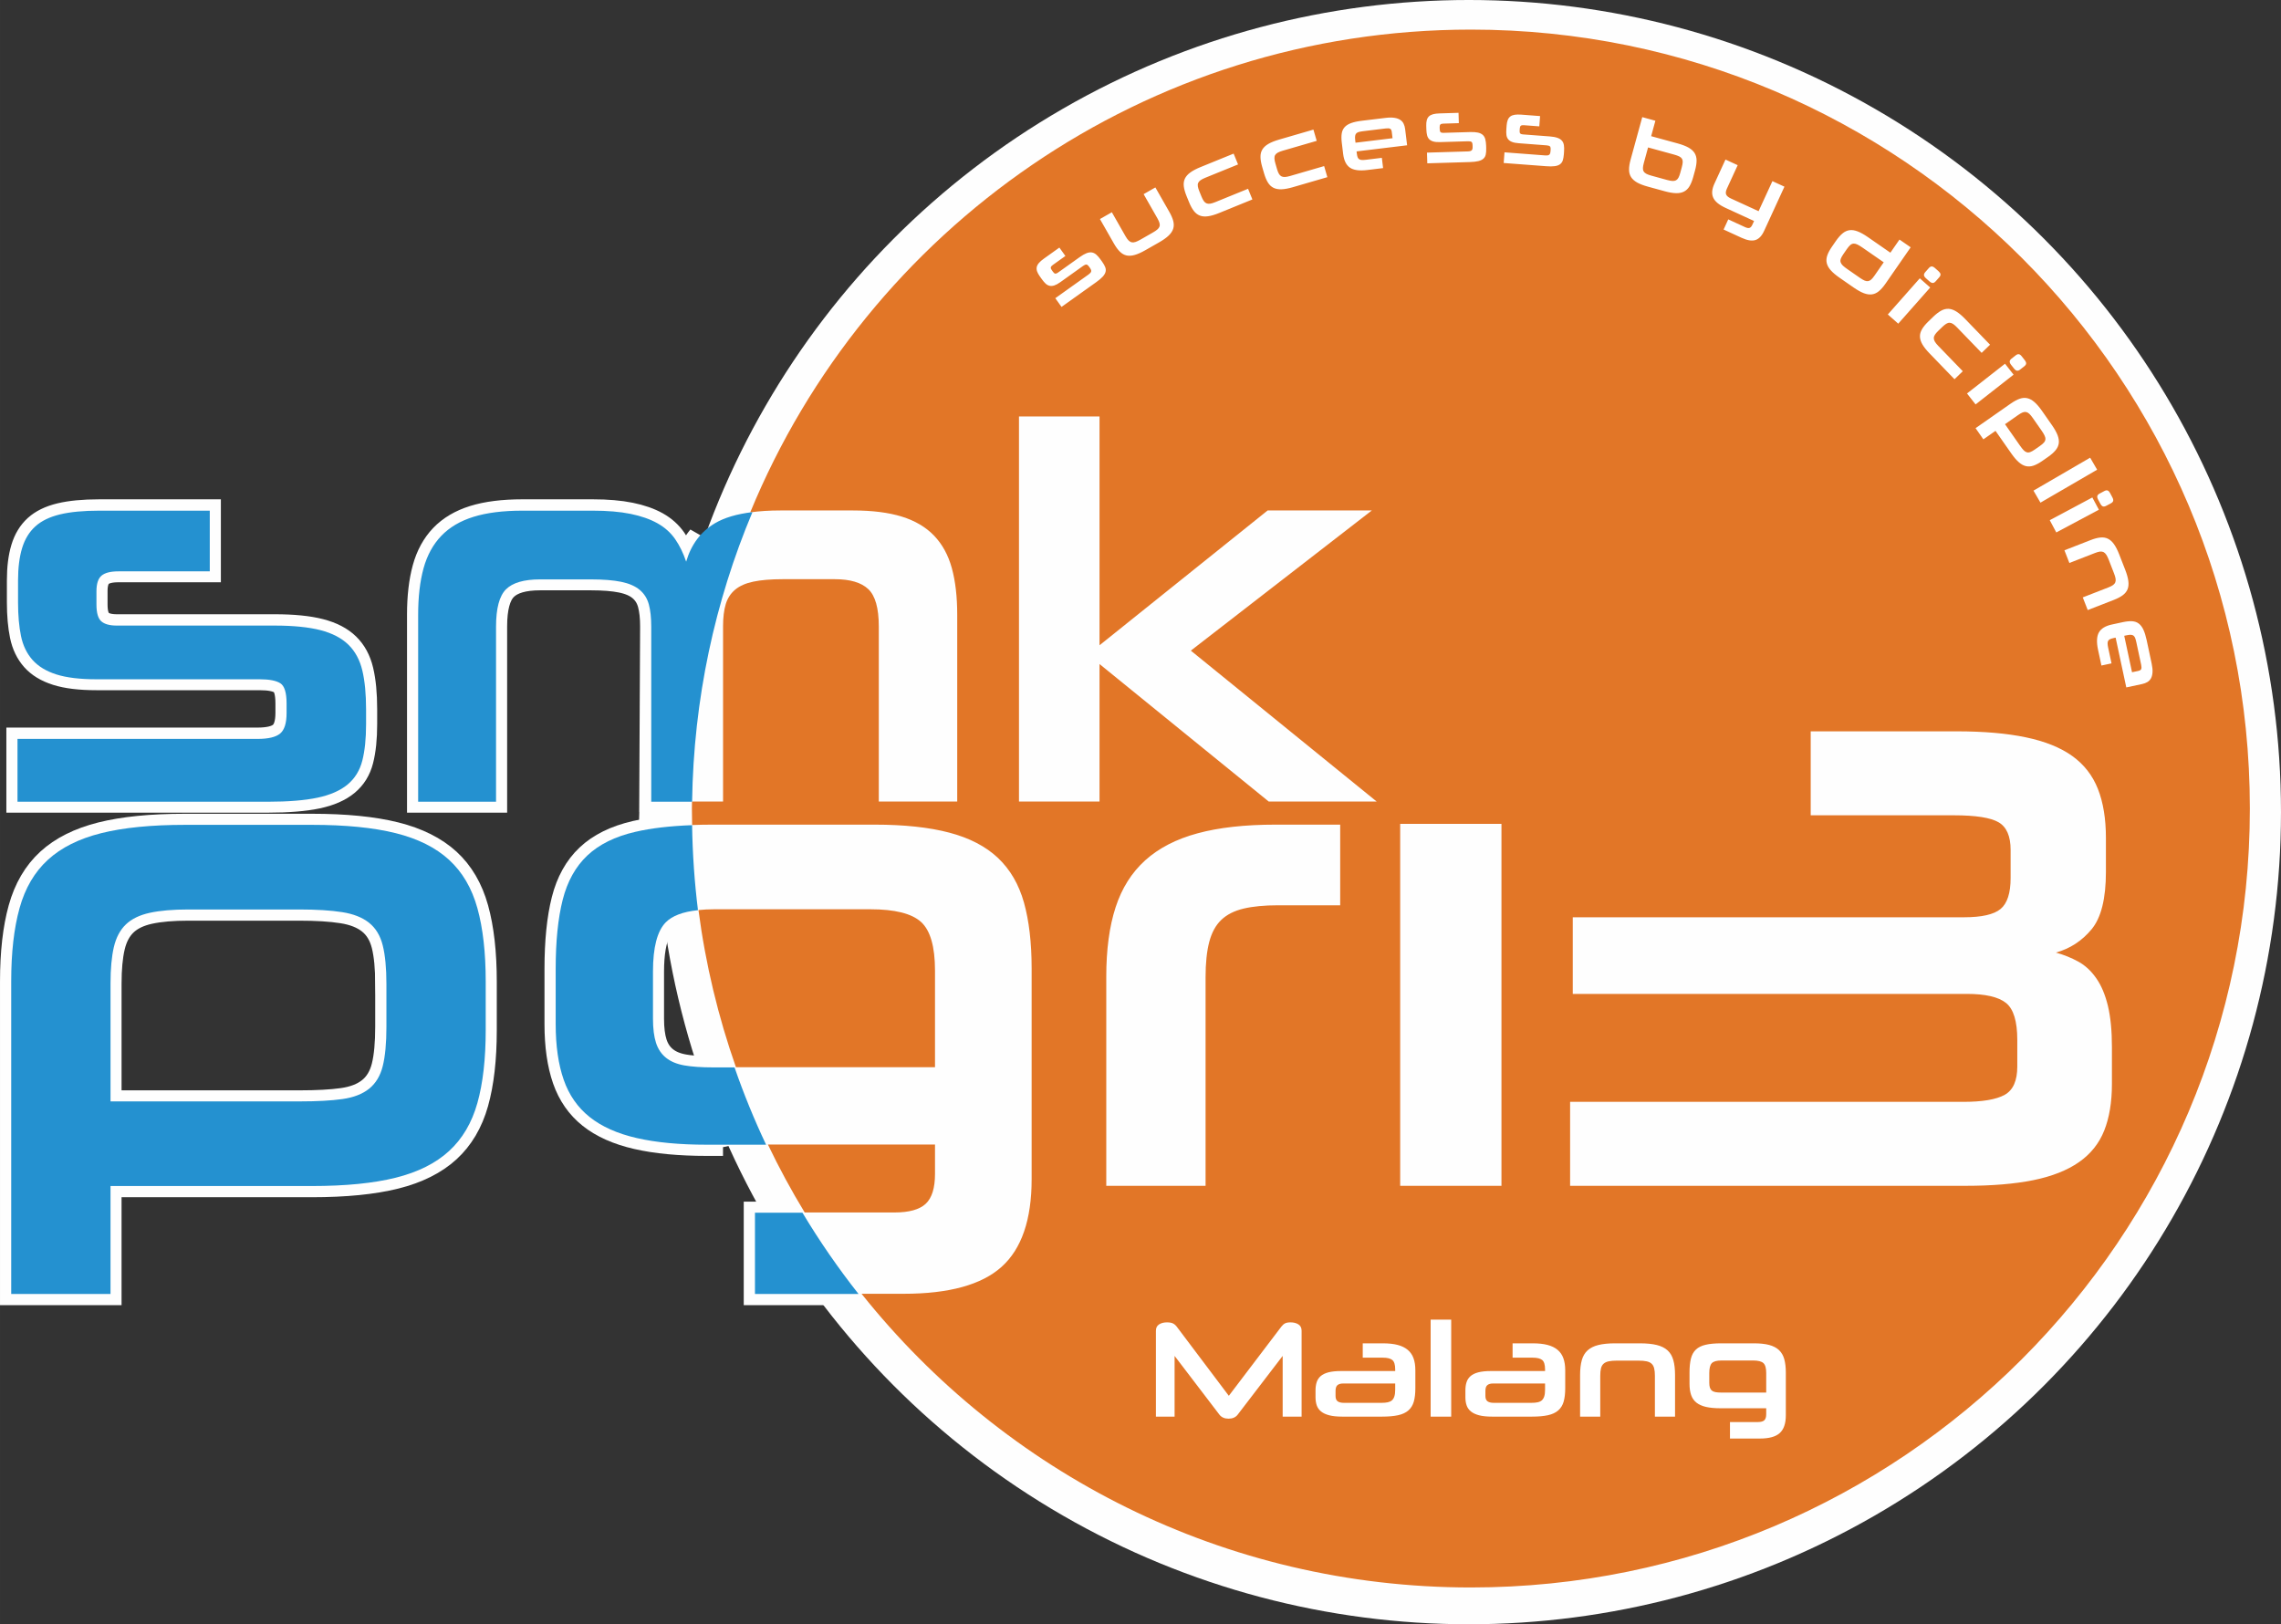
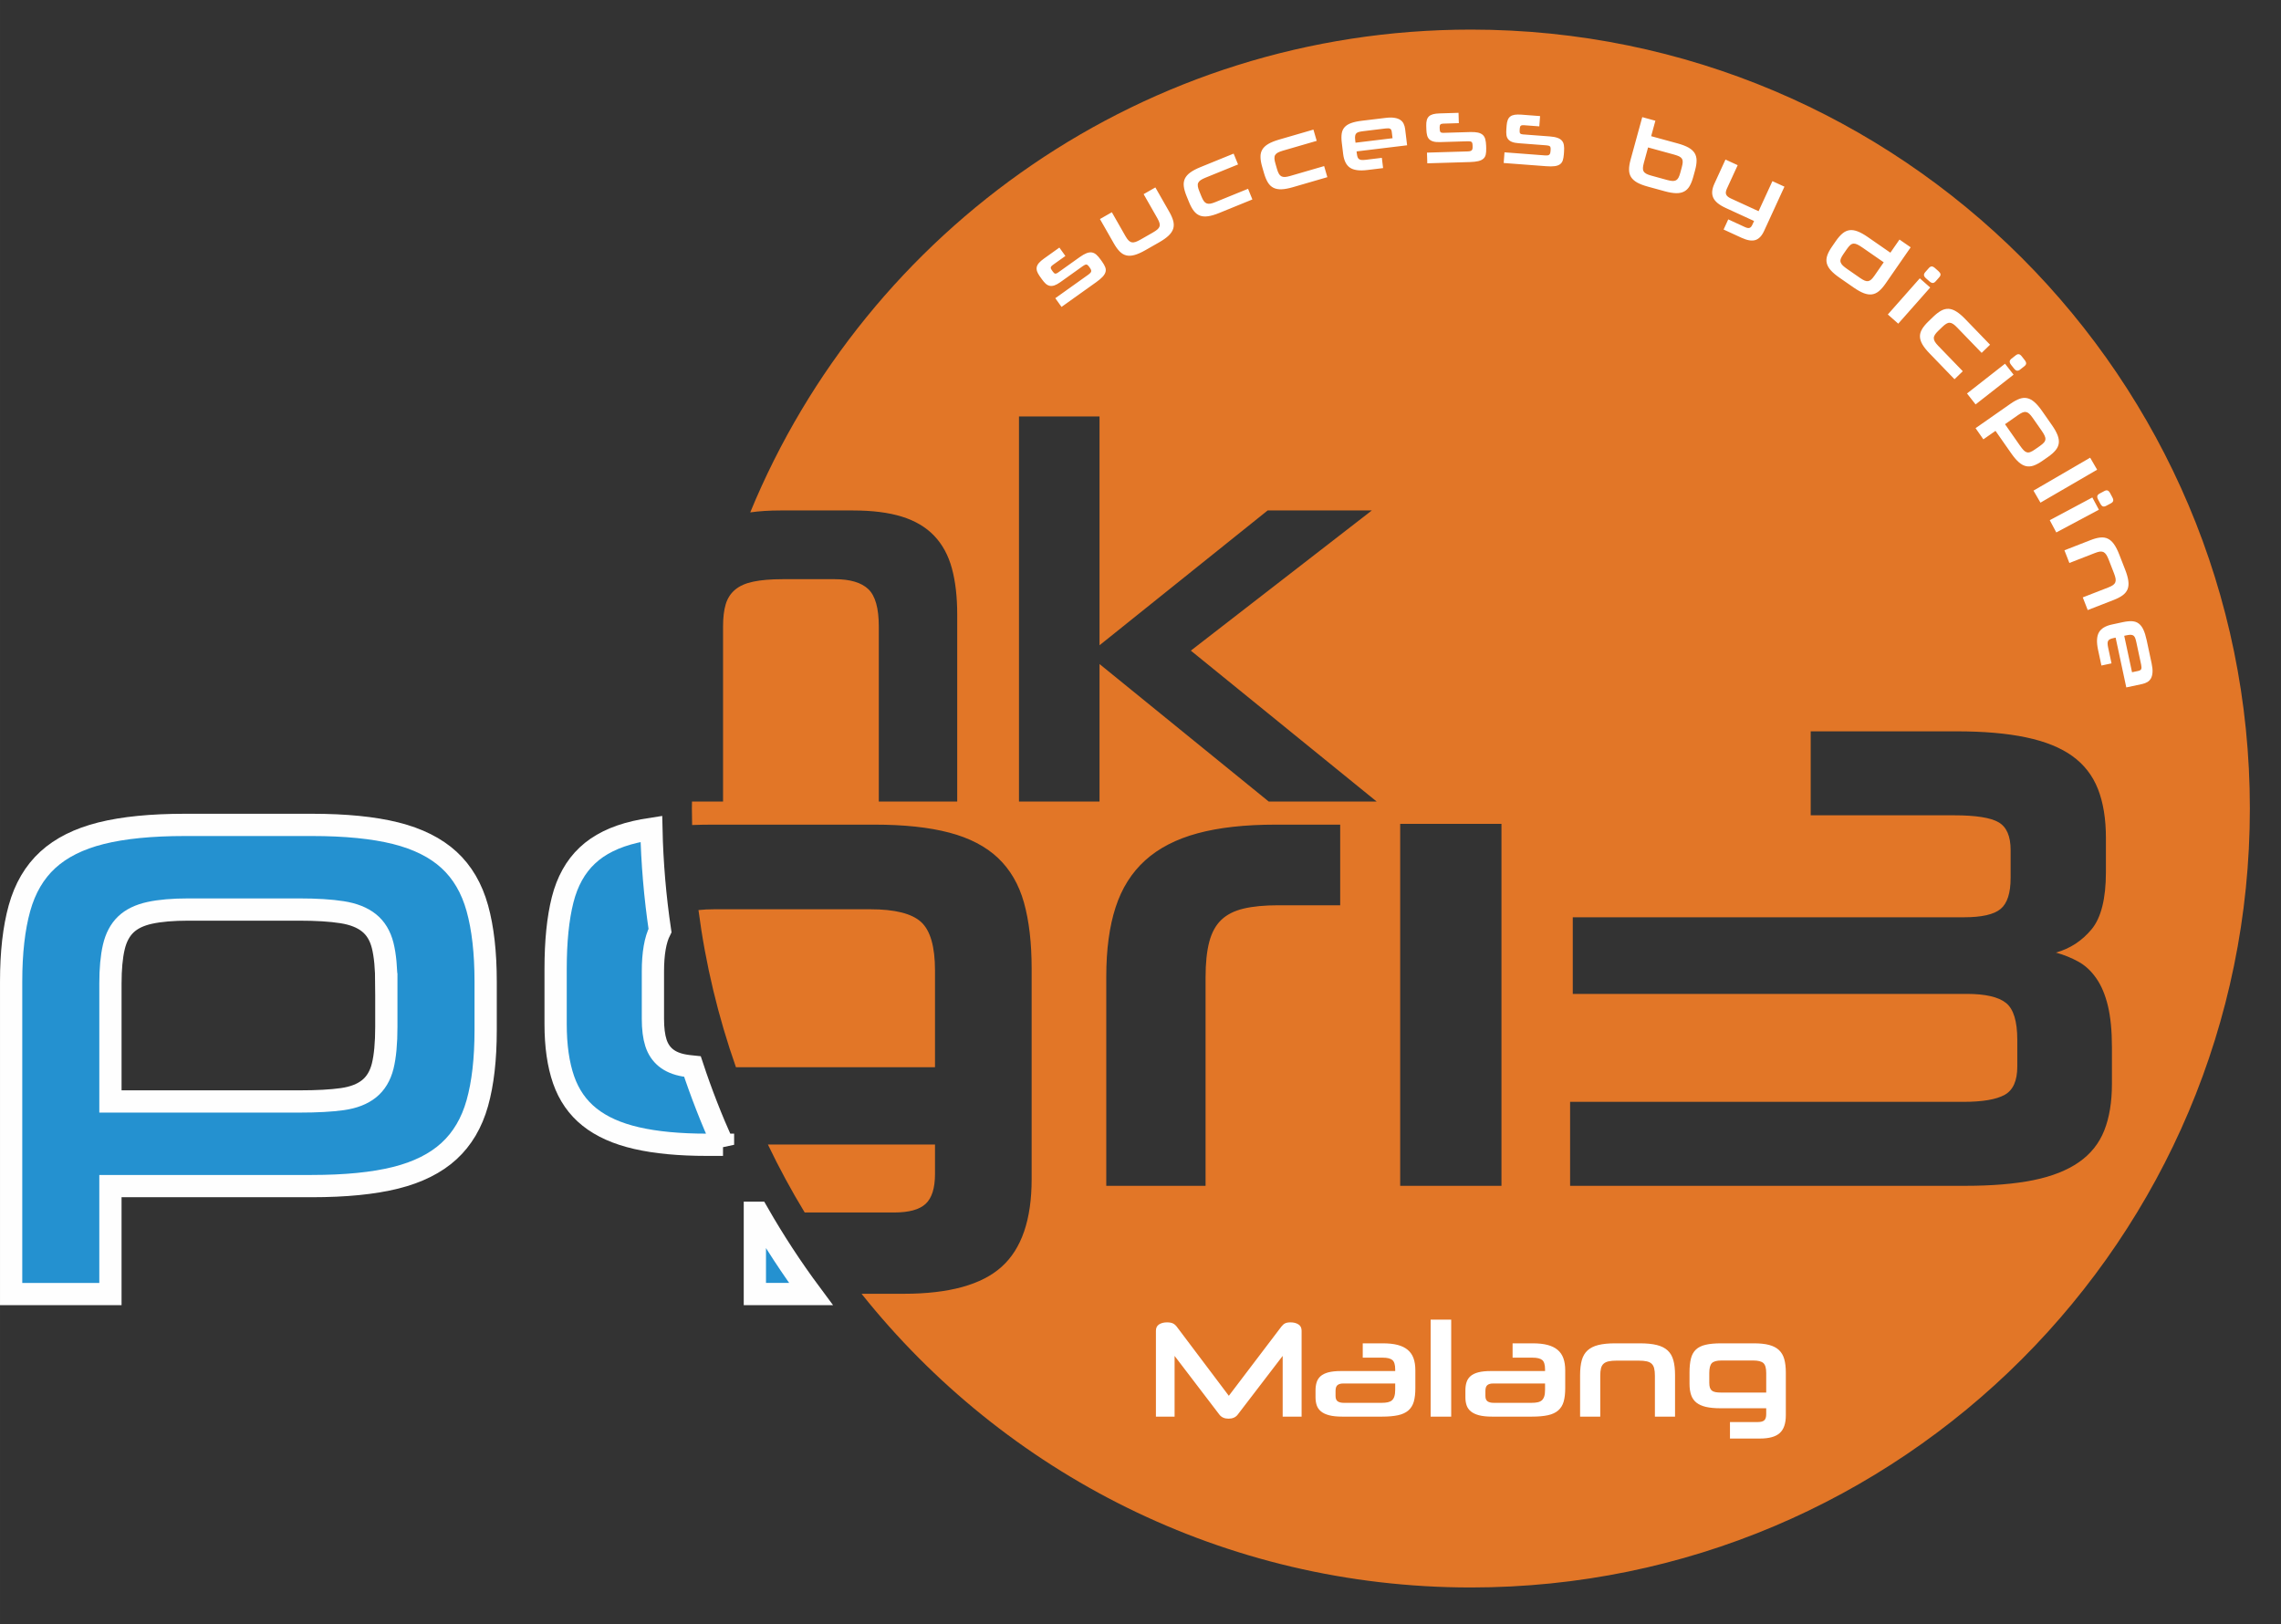
<svg xmlns="http://www.w3.org/2000/svg" xml:space="preserve" width="1024.87mm" height="729.827mm" version="1.1" style="shape-rendering:geometricPrecision; text-rendering:geometricPrecision; image-rendering:optimizeQuality; fill-rule:evenodd; clip-rule:evenodd" viewBox="0 0 99424 70802">
  <rect x="0" y="0" width="99424" height="70802" fill="#333333" stroke="none" />
  <defs>
    <style type="text/css">
   
    .str0 {stroke:#FEFEFE;stroke-width:970.115}
    .fil1 {fill:#FEFEFE}
    .fil2 {fill:#E27627}
    .fil0 {fill:#2491D0;fill-rule:nonzero}
    .fil3 {fill:white;fill-rule:nonzero}
   
  </style>
  </defs>
  <g id="Layer_x0020_1">
    <g id="_328815064">
-       <path class="fil0 str0" d="M15955 31567c0,625 -55,1151 -164,1581 -109,429 -324,776 -644,1041 -320,266 -757,457 -1311,574 -554,117 -1276,176 -2165,176l-10909 0 0 -2739 10464 0c468,0 796,-79 983,-235 187,-156 281,-452 281,-889l0 -422c0,-468 -90,-760 -269,-877 -180,-117 -480,-176 -901,-176l-7117 0c-718,0 -1299,-70 -1744,-211 -445,-140 -792,-351 -1042,-632 -250,-281 -417,-628 -503,-1042 -86,-413 -129,-901 -129,-1463l0 -959c0,-547 58,-1015 176,-1405 117,-390 308,-706 573,-948 265,-242 624,-418 1077,-527 453,-109 1022,-164 1709,-164l4822 0 0 2646 -3979 0c-344,0 -590,62 -738,187 -148,125 -222,351 -222,679l0 585c0,359 70,601 211,726 140,125 366,187 678,187l6883 0c812,0 1475,66 1990,199 515,133 921,343 1217,632 297,289 500,663 609,1124 109,460 164,1026 164,1697l0 655zm12391 3835l40 -8095c1,-390 -36,-714 -106,-972 -70,-257 -203,-468 -398,-632 -195,-164 -464,-281 -807,-351 -344,-70 -781,-105 -1311,-105l-2224 0c-703,0 -1198,144 -1487,433 -289,289 -433,831 -433,1627l0 7632 -3394 0 0 -8147c0,-781 78,-1456 234,-2025 156,-570 413,-1042 772,-1417 359,-374 827,-651 1405,-831 577,-179 1287,-269 2130,-269l3067 0c640,0 1190,47 1650,141 461,93 851,230 1171,409 320,180 577,410 772,691 195,281 355,609 480,983 123,-422 309,-783 558,-1083 -1256,3484 -2023,8117 -2119,12011z" />
      <path class="fil0 str0" d="M13586 35957c1472,0 2692,121 3660,363 968,243 1743,630 2324,1162 581,533 993,1235 1235,2106 242,872 363,1937 363,3196l0 2120c0,1259 -121,2319 -363,3181 -242,862 -654,1559 -1235,2092 -581,532 -1356,920 -2324,1162 -968,242 -2188,363 -3660,363l-8773 0 0 4706 -4328 0 0 -13624c0,-1259 121,-2324 363,-3196 242,-871 654,-1573 1235,-2106 581,-532 1355,-919 2324,-1162 968,-242 2188,-363 3660,-363l5519 0zm3253 6943c0,-697 -53,-1259 -159,-1685 -107,-426 -305,-755 -596,-987 -290,-233 -682,-388 -1176,-465 -494,-78 -1119,-116 -1874,-116l-4822 0c-678,0 -1239,48 -1685,145 -445,97 -794,266 -1046,508 -251,242 -426,571 -522,988 -97,416 -146,944 -146,1583l0 5142 8250 0c755,0 1375,-34 1859,-102 484,-68 872,-218 1162,-450 291,-233 489,-562 596,-988 106,-426 159,-997 159,-1714l0 -1859z" />
      <path class="fil0 str0" d="M32903 56408l0 -3544 126 0c703,1229 1477,2412 2318,3544l-2444 0zm-1389 -6507l-702 0c-1201,0 -2222,-97 -3065,-291 -842,-193 -1525,-498 -2048,-915 -523,-416 -900,-958 -1133,-1626 -232,-669 -348,-1477 -348,-2426l0 -2411c0,-1201 102,-2203 305,-3007 203,-803 561,-1447 1075,-1931 513,-485 1210,-828 2091,-1032 220,-50 454,-95 703,-133 33,1502 161,2981 376,4432 -206,408 -309,1004 -309,1787l0 2063c0,426 44,774 131,1045 87,271 232,489 435,654 204,165 470,276 799,334 110,19 229,35 359,48 386,1164 831,2302 1331,3409z" />
-       <circle class="fil1" cx="64023" cy="35401" r="35401" />
      <path class="fil2" d="M64113 1290c18752,0 33954,15202 33954,33954 0,18753 -15202,33954 -33954,33954 -10754,0 -20339,-5000 -26560,-12802l1836 0c1976,0 3399,-392 4270,-1176 872,-784 1308,-2058 1308,-3820l0 -9179c0,-1124 -112,-2082 -334,-2876 -223,-794 -601,-1443 -1133,-1947 -533,-503 -1240,-871 -2121,-1103 -881,-233 -1970,-349 -3268,-349l-7030 0c-317,0 -622,6 -913,17 -5,-239 -10,-478 -10,-719 0,-102 3,-203 4,-305l1354 0 0 -7631c0,-391 39,-714 117,-972 78,-257 214,-468 410,-632 195,-164 460,-281 796,-351 335,-70 760,-106 1275,-106l2271 0c671,0 1159,145 1463,434 305,288 457,831 457,1627l0 7631 3418 0 0 -8146c0,-781 -78,-1456 -234,-2025 -156,-570 -414,-1042 -773,-1417 -359,-374 -827,-651 -1405,-831 -577,-179 -1287,-269 -2130,-269l-3160 0c-488,0 -928,28 -1320,84 5080,-12349 17230,-21045 31412,-21045zm-29038 51562c-582,-957 -1117,-1946 -1604,-2963l7284 0 0 1279c0,619 -136,1055 -407,1307 -271,252 -726,377 -1365,377l-3908 0zm-2997 -6332c-770,-2189 -1324,-4481 -1633,-6850 212,-23 443,-35 694,-35l6798 0c1065,0 1801,184 2208,552 406,368 610,1075 610,2121l0 4212 -8677 0zm16142 5170l0 -9121c0,-1181 136,-2188 407,-3021 271,-833 702,-1515 1292,-2048 591,-532 1351,-925 2281,-1176 929,-252 2062,-378 3398,-378l2818 0 0 3515 -2701 0c-601,0 -1104,48 -1511,145 -407,97 -731,262 -973,494 -242,232 -416,552 -523,959 -106,406 -160,919 -160,1539l0 9092 -4328 0zm12811 0l0 -15778 4415 0 0 15778 -4415 0zm17894 -16151l0 -3660 6361 0c1182,0 2189,87 3021,262 833,174 1506,445 2019,813 513,368 886,847 1119,1438 232,591 348,1302 348,2135l0 1482c0,1161 -208,1994 -624,2498 -417,503 -935,842 -1555,1016 349,97 673,228 974,393 300,164 561,406 784,726 223,319 392,721 508,1205 116,484 175,1085 175,1801l0 1598c0,794 -112,1472 -335,2033 -222,562 -590,1022 -1103,1380 -514,358 -1177,620 -1990,785 -814,164 -1801,246 -2963,246l-17226 0 0 -3660 17139 0c832,0 1433,-101 1801,-305 368,-203 552,-615 552,-1234l0 -1162c0,-814 -165,-1351 -494,-1612 -329,-262 -901,-393 -1714,-393l-17168 0 0 -3340 17052 0c774,0 1307,-121 1597,-363 291,-242 436,-693 436,-1351l0 -1220c0,-600 -174,-1002 -523,-1206 -348,-203 -997,-305 -1946,-305l-6245 0zm-23624 -600l-7375 -5993 0 5993 -3511 0 0 -16785 3511 0 0 9973 7328 -5876 4541 0 -7889 6110 8100 6578 -4705 0z" />
-       <path class="fil0" d="M15956 31577c0,624 -55,1151 -164,1580 -110,429 -324,776 -644,1042 -320,265 -757,456 -1311,573 -554,117 -1276,176 -2165,176l-10910 0 0 -2739 10465 0c468,0 796,-78 983,-234 187,-156 281,-453 281,-890l0 -421c0,-468 -90,-761 -269,-878 -180,-117 -480,-176 -902,-176l-7116 0c-718,0 -1300,-70 -1744,-210 -445,-141 -792,-352 -1042,-632 -250,-281 -418,-629 -503,-1042 -86,-414 -129,-902 -129,-1463l0 -960c0,-546 58,-1015 175,-1405 117,-390 309,-706 574,-948 265,-242 624,-417 1077,-527 452,-109 1022,-163 1709,-163l4822 0 0 2645 -3979 0c-344,0 -590,62 -738,187 -148,125 -222,351 -222,679l0 585c0,359 70,601 210,726 141,125 367,187 679,187l6883 0c811,0 1475,67 1990,199 515,133 921,344 1217,632 297,289 499,664 609,1124 109,460 164,1026 164,1697l0 656zm14211 3371l-1781 0 0 -7632c0,-390 -35,-714 -105,-971 -70,-258 -203,-469 -398,-632 -195,-164 -464,-281 -808,-352 -343,-70 -780,-105 -1311,-105l-2224 0c-702,0 -1197,144 -1486,433 -289,289 -433,831 -433,1627l0 7632 -3395 0 0 -8147c0,-780 78,-1455 234,-2025 157,-570 414,-1042 773,-1416 359,-375 827,-652 1405,-831 577,-180 1287,-269 2130,-269l3067 0c640,0 1190,46 1650,140 461,94 851,230 1171,410 320,179 577,409 772,690 195,281 355,609 480,983 219,-749 636,-1307 1252,-1673 408,-243 953,-405 1637,-487 -1637,3892 -2566,8153 -2630,12625z" />
-       <path class="fil0" d="M13589 35955c1472,0 2692,121 3661,363 968,242 1742,629 2323,1162 581,532 993,1234 1235,2106 242,871 363,1936 363,3195l0 2121c0,1258 -121,2319 -363,3180 -242,862 -654,1559 -1235,2092 -581,533 -1355,920 -2323,1162 -969,242 -2189,363 -3661,363l-8772 0 0 4706 -4329 0 0 -13624c0,-1259 121,-2324 364,-3195 242,-872 653,-1574 1234,-2106 581,-533 1356,-920 2324,-1162 968,-242 2188,-363 3660,-363l5519 0zm3254 6942c0,-697 -53,-1259 -160,-1685 -106,-426 -305,-755 -595,-987 -291,-233 -683,-388 -1177,-465 -494,-77 -1118,-116 -1874,-116l-4822 0c-677,0 -1239,48 -1684,145 -446,97 -794,266 -1046,508 -252,242 -426,572 -523,988 -97,416 -145,944 -145,1583l0 5142 8249 0c756,0 1375,-34 1860,-102 484,-68 871,-218 1162,-450 290,-233 489,-562 595,-988 107,-426 160,-997 160,-1714l0 -1859z" />
-       <path class="fil0" d="M32907 56405l0 -3544 2069 0c741,1234 1558,2418 2446,3544l-4515 0zm485 -6507l-2577 0c-1200,0 -2222,-97 -3064,-291 -843,-193 -1525,-498 -2048,-915 -523,-416 -901,-958 -1133,-1626 -233,-668 -349,-1477 -349,-2426l0 -2411c0,-1201 102,-2203 305,-3006 204,-804 562,-1448 1075,-1932 513,-484 1210,-828 2092,-1031 686,-159 1511,-256 2474,-291 19,1253 105,2490 256,3706 -657,67 -1127,246 -1409,535 -368,378 -552,1090 -552,2135l0 2063c0,426 44,774 131,1046 87,271 232,489 436,653 203,165 469,276 799,334 329,58 745,87 1249,87l940 0c399,1153 859,2278 1375,3370z" />
      <path class="fil3" d="M48041 11410c62,86 106,164 133,235 28,70 32,139 14,208 -18,68 -60,138 -125,209 -65,71 -159,150 -282,238l-1512 1078 -271 -379 1450 -1034c65,-47 103,-90 113,-130 11,-40 -6,-91 -49,-151l-41 -58c-47,-65 -88,-97 -124,-95 -37,1 -84,23 -143,64l-986 704c-99,71 -187,118 -262,143 -76,24 -145,30 -207,15 -62,-14 -120,-45 -173,-94 -52,-49 -107,-112 -162,-190l-95 -133c-54,-76 -92,-147 -115,-212 -22,-66 -27,-129 -14,-188 13,-60 45,-120 97,-180 52,-60 126,-123 221,-191l668 -477 262 366 -552 394c-47,34 -75,67 -83,99 -9,32 3,70 36,116l58 81c35,50 69,76 101,80 31,3 69,-11 112,-42l954 -680c112,-80 211,-136 295,-169 85,-33 162,-43 231,-33 70,11 135,43 196,96 60,53 124,126 190,219l65 91zm1873 -499c-173,99 -326,166 -458,203 -131,37 -250,44 -356,20 -105,-24 -201,-79 -289,-166 -87,-86 -174,-204 -259,-354l-608 -1066 519 -296 600 1052c46,81 91,142 134,183 43,41 89,66 137,75 48,10 102,4 163,-16 60,-21 129,-54 208,-98l539 -308c84,-48 150,-92 199,-134 50,-42 82,-86 97,-131 16,-46 16,-97 0,-154 -16,-57 -46,-125 -92,-206l-600 -1052 512 -293 608 1066c85,150 143,285 173,404 29,119 28,230 -5,333 -33,103 -100,202 -200,298 -100,95 -238,193 -413,293l-609 347zm3225 -1626c-184,75 -344,122 -480,141 -135,20 -254,11 -355,-27 -101,-38 -190,-105 -265,-202 -76,-97 -146,-225 -211,-385l-110 -269c-65,-160 -104,-302 -119,-425 -14,-123 2,-234 48,-332 46,-97 125,-187 235,-267 111,-81 258,-159 443,-234l1446 -589 193 472 -1429 581c-86,36 -154,70 -204,105 -51,35 -85,74 -105,118 -19,44 -24,95 -14,155 9,59 31,129 64,210l96 236c32,79 65,142 99,190 34,48 73,81 118,100 45,19 98,24 159,15 61,-9 134,-31 220,-66l1432 -583 189 465 -1450 591zm3214 -1125c-192,55 -356,86 -493,91 -136,5 -253,-16 -350,-64 -97,-48 -178,-124 -243,-228 -65,-104 -121,-239 -170,-405l-81 -279c-48,-166 -73,-311 -74,-435 -2,-124 25,-232 82,-325 56,-92 143,-173 261,-242 118,-69 273,-131 464,-187l1500 -436 143 490 -1481 430c-89,26 -161,54 -214,83 -54,30 -93,65 -117,107 -24,41 -34,92 -30,152 3,60 17,132 42,216l71 245c24,81 50,148 79,199 28,51 64,88 107,112 43,23 95,34 156,31 62,-3 137,-17 226,-43l1485 -432 140 483 -1503 437zm2777 -1560l12 99c8,66 20,118 35,157 15,38 38,67 69,86 30,19 69,29 116,32 47,2 105,-1 173,-9l697 -85 54 447 -696 85c-340,41 -591,6 -752,-106 -160,-111 -258,-310 -293,-594l-60 -495c-19,-155 -19,-288 -2,-399 17,-110 60,-202 127,-276 67,-74 161,-133 282,-177 120,-44 275,-78 465,-101l1036 -125c153,-19 282,-20 387,-3 105,16 191,47 256,91 66,44 115,101 147,171 33,69 54,146 64,231l86 704 -2203 267zm1534 -852c-9,-71 -32,-117 -71,-136 -38,-19 -102,-24 -192,-13l-981 119c-74,9 -135,20 -185,33 -49,12 -87,33 -115,60 -27,27 -45,64 -52,111 -8,46 -7,108 2,184l14 115 1614 -196 -34 -277zm4116 721c3,106 -3,196 -20,269 -16,74 -51,134 -104,181 -53,47 -126,81 -220,104 -94,23 -216,36 -368,41l-1855 55 -14 -466 1780 -53c79,-2 135,-17 166,-45 31,-27 45,-78 43,-152l-2 -72c-2,-80 -19,-129 -50,-148 -31,-19 -83,-27 -154,-25l-1211 36c-122,4 -222,-5 -298,-27 -76,-22 -136,-56 -180,-102 -44,-47 -75,-105 -91,-175 -17,-70 -27,-153 -30,-248l-5 -163c-2,-93 5,-173 23,-240 18,-67 49,-122 93,-165 44,-42 104,-74 180,-95 77,-21 173,-33 290,-36l821 -25 13 450 -677 21c-58,1 -100,13 -124,35 -25,22 -36,61 -35,117l3 99c2,61 15,102 40,123 24,20 63,30 116,28l1171 -35c138,-4 251,4 340,24 88,20 158,54 210,101 52,48 88,110 109,188 21,78 33,174 37,288l3 112zm3385 259c-8,106 -24,195 -48,267 -24,71 -65,127 -123,168 -58,41 -134,68 -230,80 -95,13 -219,14 -370,2l-1851 -140 35 -465 1776 135c80,6 136,-3 170,-27 34,-24 54,-73 59,-148l6 -71c6,-80 -6,-130 -35,-153 -29,-22 -79,-36 -150,-41l-1208 -92c-122,-9 -220,-28 -294,-58 -73,-29 -129,-70 -168,-120 -39,-51 -63,-112 -72,-184 -9,-71 -10,-154 -3,-250l12 -163c7,-92 23,-171 48,-236 25,-64 61,-116 110,-153 48,-38 111,-63 189,-76 78,-12 176,-14 292,-6l819 63 -34 448 -676 -51c-58,-4 -101,3 -127,23 -27,19 -43,56 -47,112l-7 99c-5,61 4,103 26,126 22,23 60,37 113,41l1168 88c138,11 249,30 335,60 86,29 152,70 198,123 47,52 77,119 89,198 13,80 15,176 6,290l-8 111zm3662 1407c-192,-52 -348,-112 -468,-179 -119,-68 -207,-147 -265,-238 -57,-92 -87,-199 -87,-322 -1,-123 21,-267 67,-434l509 -1856 572 157 -184 673 1156 316c195,54 352,114 472,181 119,67 207,147 265,238 57,92 86,199 87,324 0,124 -22,269 -68,435l-77 281c-46,166 -100,302 -163,407 -63,106 -143,183 -239,232 -97,50 -213,73 -350,70 -137,-3 -303,-31 -497,-85l-730 -200zm1478 -842c25,-90 38,-165 41,-225 3,-59 -9,-109 -33,-149 -25,-40 -66,-74 -121,-102 -56,-27 -129,-53 -219,-78l-1137 -312 -186 681c-23,84 -36,156 -38,214 -3,59 8,109 33,150 24,41 64,76 118,105 54,28 126,55 216,79l691 190c90,24 166,38 228,42 63,3 115,-7 157,-30 42,-23 77,-60 105,-111 28,-52 54,-121 78,-208l67 -246zm1968 928c-50,108 -61,195 -33,258 27,64 96,122 207,173l1206 554 603 -1310 524 241 -885 1926c-101,220 -228,353 -382,401 -154,48 -353,15 -600,-98l-785 -361 203 -442 738 340c75,34 137,45 185,32 49,-13 92,-60 129,-142l73 -160 -1238 -569c-147,-68 -265,-139 -355,-214 -90,-75 -153,-156 -191,-243 -37,-88 -50,-181 -39,-282 11,-100 43,-209 98,-327l479 -1043 532 245 -469 1021zm4910 3886c-166,-115 -295,-224 -386,-328 -92,-104 -149,-208 -173,-314 -24,-105 -16,-216 24,-332 40,-116 109,-245 208,-387l165 -239c99,-142 195,-253 291,-332 95,-79 196,-126 304,-141 107,-15 225,3 354,52 129,49 277,131 443,246l985 683 397 -573 488 338 -1096 1582c-98,142 -195,252 -289,330 -95,78 -196,125 -303,139 -107,15 -224,-2 -353,-50 -128,-49 -275,-130 -441,-245l-618 -429zm170 -1036c-55,79 -93,146 -114,202 -21,57 -25,109 -10,158 15,49 47,97 96,145 50,47 118,101 206,161l543 377c77,53 143,92 199,116 56,24 107,32 155,25 47,-8 92,-31 136,-71 43,-39 91,-96 142,-170l402 -580 -927 -642c-85,-59 -159,-103 -220,-133 -62,-30 -118,-43 -169,-40 -51,4 -99,25 -145,65 -45,40 -95,99 -149,177l-145 210zm1934 2637l1393 -1576 454 401 -1393 1576 -454 -401zm1664 -1576c-56,-49 -85,-95 -89,-137 -3,-42 16,-87 58,-135l153 -173c42,-48 84,-72 126,-73 41,0 90,24 145,73l147 130c57,51 88,97 93,138 4,41 -15,85 -57,133l-153 173c-42,48 -84,73 -127,74 -42,2 -92,-23 -150,-74l-146 -129zm154 3273c-139,-143 -242,-274 -311,-392 -68,-119 -104,-232 -107,-340 -3,-108 27,-215 89,-321 62,-107 155,-220 279,-340l209 -202c124,-120 241,-209 350,-269 109,-59 217,-85 325,-79 108,7 220,46 336,119 116,72 244,180 382,323l1086 1123 -367 355 -1072 -1109c-64,-67 -122,-117 -173,-151 -51,-34 -101,-51 -149,-53 -48,-2 -97,13 -148,44 -52,31 -109,77 -172,138l-183 177c-61,59 -108,113 -139,163 -32,49 -49,98 -49,147 -1,49 14,100 45,153 31,53 79,113 143,180l1075 1111 -361 349 -1088 -1126zm1633 1747l1657 -1297 373 477 -1656 1297 -374 -477zm1923 -1247c-46,-59 -66,-109 -62,-151 4,-42 31,-83 81,-122l182 -143c51,-39 96,-55 137,-48 41,6 84,39 130,98l120 153c48,61 70,112 67,153 -4,42 -30,82 -80,121l-182 143c-51,39 -97,56 -138,49 -42,-6 -87,-39 -134,-100l-121 -153zm1778 2625c116,165 198,312 247,440 49,128 66,245 52,353 -14,107 -61,208 -140,304 -78,96 -189,193 -330,292l-239 166c-141,99 -270,169 -386,210 -116,40 -226,49 -332,25 -105,-23 -210,-80 -313,-170 -103,-90 -213,-217 -329,-383l-689 -986 -529 370 -340 -487 1531 -1070c142,-99 271,-169 388,-211 117,-41 228,-50 334,-26 105,23 210,80 313,170 103,89 213,217 329,383l433 620zm-524 911c78,-54 137,-105 176,-150 40,-45 61,-94 65,-145 3,-51 -10,-107 -41,-168 -30,-62 -74,-135 -134,-220l-379 -542c-53,-76 -103,-136 -148,-178 -46,-43 -93,-69 -140,-78 -47,-9 -98,-3 -152,19 -54,22 -117,58 -189,108l-578 404 648 928c59,85 112,152 158,201 45,49 93,80 142,95 48,14 101,11 157,-11 57,-21 125,-60 206,-117l209 -146zm-279 1946l2470 -1436 304 524 -2470 1436 -304 -524zm709 1289l1856 -991 285 534 -1856 991 -285 -534zm2110 -896c-35,-66 -47,-119 -36,-160 12,-40 45,-76 102,-106l204 -109c56,-30 103,-38 142,-24 39,14 76,54 111,119l92 172c37,68 50,122 39,163 -10,40 -43,75 -99,105l-204 109c-56,30 -105,38 -145,25 -40,-13 -78,-54 -114,-122l-92 -172zm-671 4261l1122 -437c84,-33 150,-66 198,-101 48,-34 80,-74 98,-119 18,-46 22,-100 12,-163 -10,-63 -33,-139 -68,-228l-234 -602c-34,-86 -68,-156 -103,-210 -35,-53 -75,-91 -119,-114 -45,-22 -96,-30 -155,-23 -58,7 -130,27 -214,60l-1121 437 -215 -553 1139 -444c161,-63 303,-101 427,-113 123,-13 233,5 330,53 97,48 186,127 265,239 79,112 155,260 227,446l262 672c73,188 118,350 135,486 18,136 7,254 -32,355 -40,100 -109,188 -208,262 -99,75 -230,143 -390,206l-1140 444 -216 -553zm1432 1754l-97 21c-65,14 -116,30 -152,49 -37,18 -64,44 -80,76 -16,32 -23,71 -21,118 2,48 10,105 24,172l147 686 -440 94 -147 -685c-72,-335 -59,-588 37,-758 97,-170 286,-285 566,-345l487 -105c154,-32 286,-45 398,-38 111,8 207,41 286,102 80,60 147,148 201,264 55,116 102,268 143,455l218 1021c32,150 45,279 38,385 -7,106 -30,194 -68,263 -38,69 -91,123 -157,162 -67,39 -141,67 -224,85l-694 148 -465 -2170zm988 1451c70,-15 113,-43 129,-83 15,-40 14,-104 -5,-192l-207 -966c-15,-73 -32,-133 -49,-181 -17,-48 -40,-85 -70,-110 -30,-25 -68,-39 -115,-42 -47,-4 -108,3 -183,19l-113 24 340 1589 273 -58z" />
      <path class="fil3" d="M55909 61751l0 -2647 -1964 2565c-90,114 -222,171 -395,171 -173,0 -304,-57 -395,-171l-1957 -2565 0 2647 -814 0 0 -3744c0,-125 46,-218 139,-277 92,-59 207,-88 345,-88 106,0 190,15 253,44 63,29 120,78 171,144l2270 3013 2288 -3013c51,-66 105,-115 162,-144 57,-29 136,-44 239,-44 137,0 252,29 344,88 93,59 139,152 139,277l0 3744 -825 0zm2600 0c-232,0 -423,-20 -572,-59 -150,-39 -269,-95 -357,-168 -88,-73 -150,-161 -186,-265 -35,-104 -53,-221 -53,-351l0 -301c0,-133 17,-252 50,-356 34,-105 92,-193 174,-266 83,-72 196,-127 339,-165 144,-37 326,-56 546,-56l2364 0 0 -71c0,-204 -41,-340 -124,-409 -82,-69 -222,-103 -419,-103l-872 0 0 -625 872 0c256,0 473,23 652,70 179,48 325,119 439,216 114,96 198,218 251,365 53,147 79,323 79,528l0 778c0,232 -22,426 -67,584 -46,157 -124,285 -236,383 -112,98 -262,168 -448,209 -187,41 -422,62 -705,62l-1727 0zm2305 -1444l-2270 0c-102,0 -183,22 -242,67 -59,46 -88,131 -88,257l0 218c0,114 31,193 94,236 63,43 151,65 265,65l1651 0c102,0 191,-8 266,-24 74,-16 135,-44 182,-85 48,-42 83,-100 106,-174 24,-75 36,-171 36,-289l0 -271zm1545 1444l0 -4227 896 0 0 4227 -896 0zm2682 0c-232,0 -422,-20 -572,-59 -149,-39 -268,-95 -356,-168 -89,-73 -151,-161 -186,-265 -36,-104 -53,-221 -53,-351l0 -301c0,-133 16,-252 50,-356 33,-105 91,-193 174,-266 82,-72 195,-127 339,-165 143,-37 325,-56 545,-56l2364 0 0 -71c0,-204 -41,-340 -123,-409 -83,-69 -223,-103 -419,-103l-873 0 0 -625 873 0c255,0 473,23 651,70 179,48 326,119 440,216 114,96 197,218 250,365 53,147 80,323 80,528l0 778c0,232 -23,426 -68,584 -45,157 -124,285 -236,383 -112,98 -261,168 -448,209 -187,41 -421,62 -704,62l-1728 0zm2305 -1444l-2270 0c-102,0 -182,22 -241,67 -59,46 -89,131 -89,257l0 218c0,114 32,193 95,236 63,43 151,65 265,65l1651 0c102,0 190,-8 265,-24 75,-16 136,-44 183,-85 47,-42 82,-100 106,-174 24,-75 35,-171 35,-289l0 -271zm4788 1444l0 -1780c0,-134 -11,-243 -33,-328 -21,-84 -59,-151 -112,-200 -53,-49 -126,-84 -218,-103 -92,-20 -209,-30 -351,-30l-955 0c-137,0 -252,10 -345,30 -92,19 -166,54 -221,103 -55,49 -93,116 -115,200 -21,85 -32,194 -32,328l0 1780 -879 0 0 -1810c0,-255 25,-472 74,-648 49,-177 133,-320 251,-428 118,-108 275,-187 471,-236 197,-49 442,-73 737,-73l1067 0c299,0 547,24 743,73 197,49 354,128 472,236 118,108 201,251 250,428 50,176 74,393 74,648l0 1810 -878 0zm3272 955l0 -719 1220 0c130,0 222,-26 277,-77 55,-51 83,-139 83,-265l0 -259 -2005 0c-243,0 -451,-20 -622,-59 -171,-40 -309,-102 -415,-186 -106,-85 -183,-195 -230,-330 -47,-136 -71,-300 -71,-493l0 -489c0,-244 21,-447 62,-610 41,-163 114,-294 218,-392 104,-98 246,-168 425,-209 178,-42 403,-62 675,-62l1426 0c264,0 485,23 664,70 178,48 322,122 430,224 108,103 185,234 230,395 45,162 68,356 68,584l0 1863c0,358 -89,616 -266,775 -176,160 -465,239 -866,239l-1303 0zm1580 -2859c0,-212 -41,-356 -124,-431 -82,-74 -232,-112 -448,-112l-1380 0c-204,0 -344,39 -418,115 -75,77 -112,221 -112,434l0 418c0,87 9,157 26,213 18,55 47,99 89,132 41,34 95,56 162,68 67,12 151,18 253,18l1952 0 0 -855z" />
    </g>
  </g>
</svg>